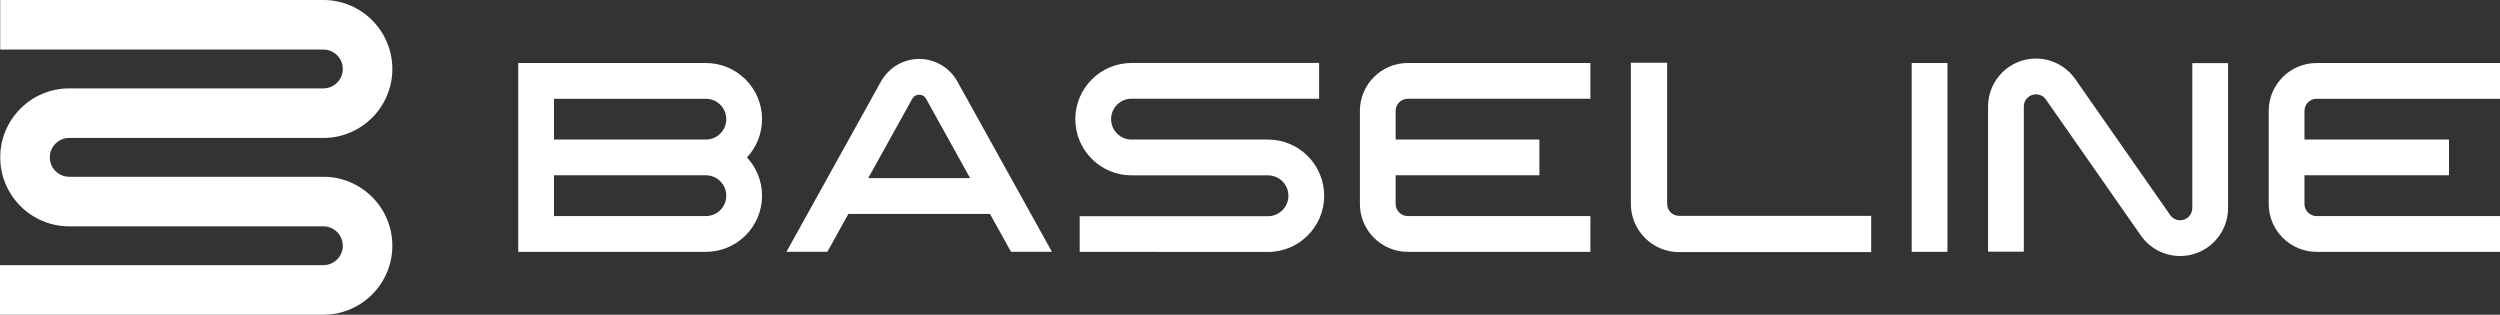
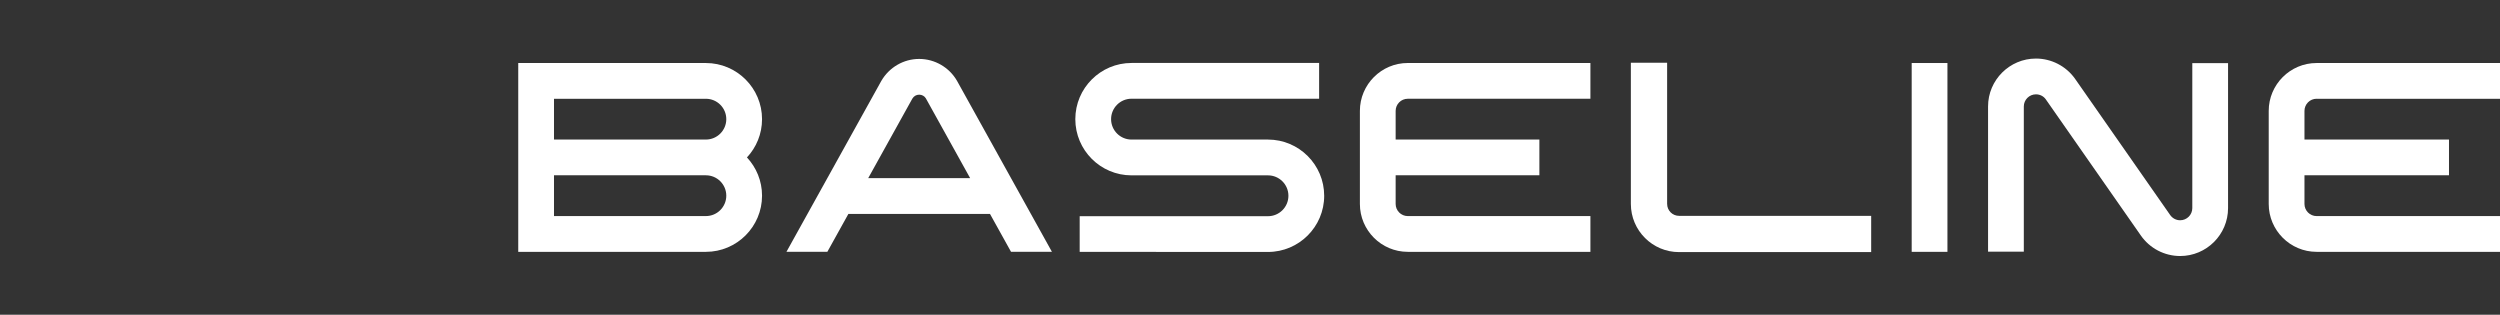
<svg xmlns="http://www.w3.org/2000/svg" viewBox="0 0 1340.44 168.74" data-name="Layer 2" id="Layer_2">
  <rect x="0" y="0" width="1340.44" height="168.74" fill="#333333" stroke="none" />
  <defs>
    <style>
      .cls-1 {
        fill: none;
      }

      .cls-2 {
        fill: #fff;
      }
    </style>
  </defs>
  <g data-name="Laag 1" id="Laag_1">
    <g>
      <g>
        <path d="M378.49,94h-81.45v21.87h81.45c6.03,0,10.93-4.91,10.93-10.93s-4.9-10.93-10.93-10.93Z" class="cls-1" />
        <path d="M520.17,95.53l-23.76-42.8c-.68-1.17-2.05-1.96-3.57-1.96s-2.89.79-3.66,2.12l-23.67,42.64h54.66Z" class="cls-1" />
        <path d="M378.49,52.96h-81.45v21.87h81.45c6.03,0,10.93-4.9,10.93-10.93s-4.9-10.93-10.93-10.93Z" class="cls-1" />
        <path d="M679.87,74.83h-73.18c-6.04,0-10.95-4.91-10.95-10.95s4.91-10.95,10.95-10.95h100.59v-19.17h-100.59c-16.61,0-30.13,13.51-30.13,30.13s13.51,30.13,30.13,30.13h73.18c6.04,0,10.95,4.91,10.95,10.95s-4.91,10.95-10.95,10.95h-100.97v19.11h40.97v.06h60c16.61,0,30.13-13.51,30.13-30.13s-13.51-30.13-30.13-30.13Z" class="cls-2" />
        <path d="M454.86,114.7h75.95l11.28,20.32h21.93l-50.93-91.74c-4.17-7.2-11.93-11.68-20.25-11.68s-16.08,4.47-20.33,11.83l-50.84,91.59h21.93l11.28-20.32ZM489.18,52.88c.77-1.33,2.14-2.12,3.66-2.12s2.89.79,3.57,1.96l23.76,42.8h-54.66l23.67-42.64Z" class="cls-2" />
        <path d="M729.14,59.47v49.88c0,14.16,11.52,25.68,25.68,25.68h97.92v-19.17h-97.92c-3.59,0-6.51-2.92-6.51-6.51v-15.36h77.07v-19.17h-77.07v-15.36c0-3.59,2.92-6.51,6.51-6.51h97.92v-19.17h-97.92c-14.16,0-25.68,11.52-25.68,25.68Z" class="cls-2" />
        <path d="M1242.11,52.96h98.34v-19.17h-98.34c-14.16,0-25.68,11.52-25.68,25.68v49.88c0,14.16,11.52,25.68,25.68,25.68h98.34v-19.17h-98.34c-3.59,0-6.51-2.92-6.51-6.51v-15.36h77.49v-19.17h-77.49v-15.36c0-3.59,2.92-6.51,6.51-6.51Z" class="cls-2" />
        <path d="M893.87,109.35V33.65h-19.44v75.7c0,14.24,11.58,25.82,25.82,25.82h103.03v-19.44h-103.03c-3.51,0-6.37-2.86-6.37-6.37Z" class="cls-2" />
        <rect height="101.24" width="19.17" y="33.79" x="1025" class="cls-2" />
        <path d="M408.59,104.93c0-7.92-3.07-15.14-8.09-20.52,5.02-5.38,8.09-12.6,8.09-20.52,0-16.6-13.5-30.1-30.1-30.1h-100.62v101.24h100.62c16.6,0,30.1-13.5,30.1-30.1ZM378.49,115.86h-81.45v-21.87h81.45c6.03,0,10.93,4.91,10.93,10.93s-4.9,10.93-10.93,10.93ZM378.49,74.83h-81.45v-21.87h81.45c6.03,0,10.93,4.91,10.93,10.93s-4.9,10.93-10.93,10.93Z" class="cls-2" />
        <path d="M1175.46,111.59c0,3.59-2.92,6.51-6.51,6.51-2.14,0-4.14-1.05-5.38-2.84l-51.08-73.16c-4.82-6.7-12.62-10.7-20.86-10.7-14.16,0-25.68,11.52-25.68,25.68v77.87h19.17V57.09c0-3.59,2.92-6.51,6.51-6.51,2.12,0,4.05.99,5.22,2.61l50.98,73.02c4.8,6.93,12.69,11.06,21.12,11.06,14.16,0,25.68-11.52,25.68-25.68V33.86h-19.17v77.73Z" class="cls-2" />
      </g>
-       <path d="M173.39,168.74H0v-26.57h173.39c5.74,0,10.41-4.67,10.41-10.41s-4.67-10.41-10.41-10.41H37.11C16.72,121.35.13,104.76.13,84.37s16.59-36.98,36.98-36.98h136.28c5.74,0,10.41-4.67,10.41-10.41s-4.67-10.41-10.41-10.41H.11V0h173.28c20.39,0,36.98,16.59,36.98,36.98s-16.59,36.98-36.98,36.98H37.11c-5.74,0-10.41,4.67-10.41,10.41s4.67,10.41,10.41,10.41h136.28c20.39,0,36.98,16.59,36.98,36.98s-16.59,36.98-36.98,36.98Z" class="cls-2" />
    </g>
  </g>
</svg>